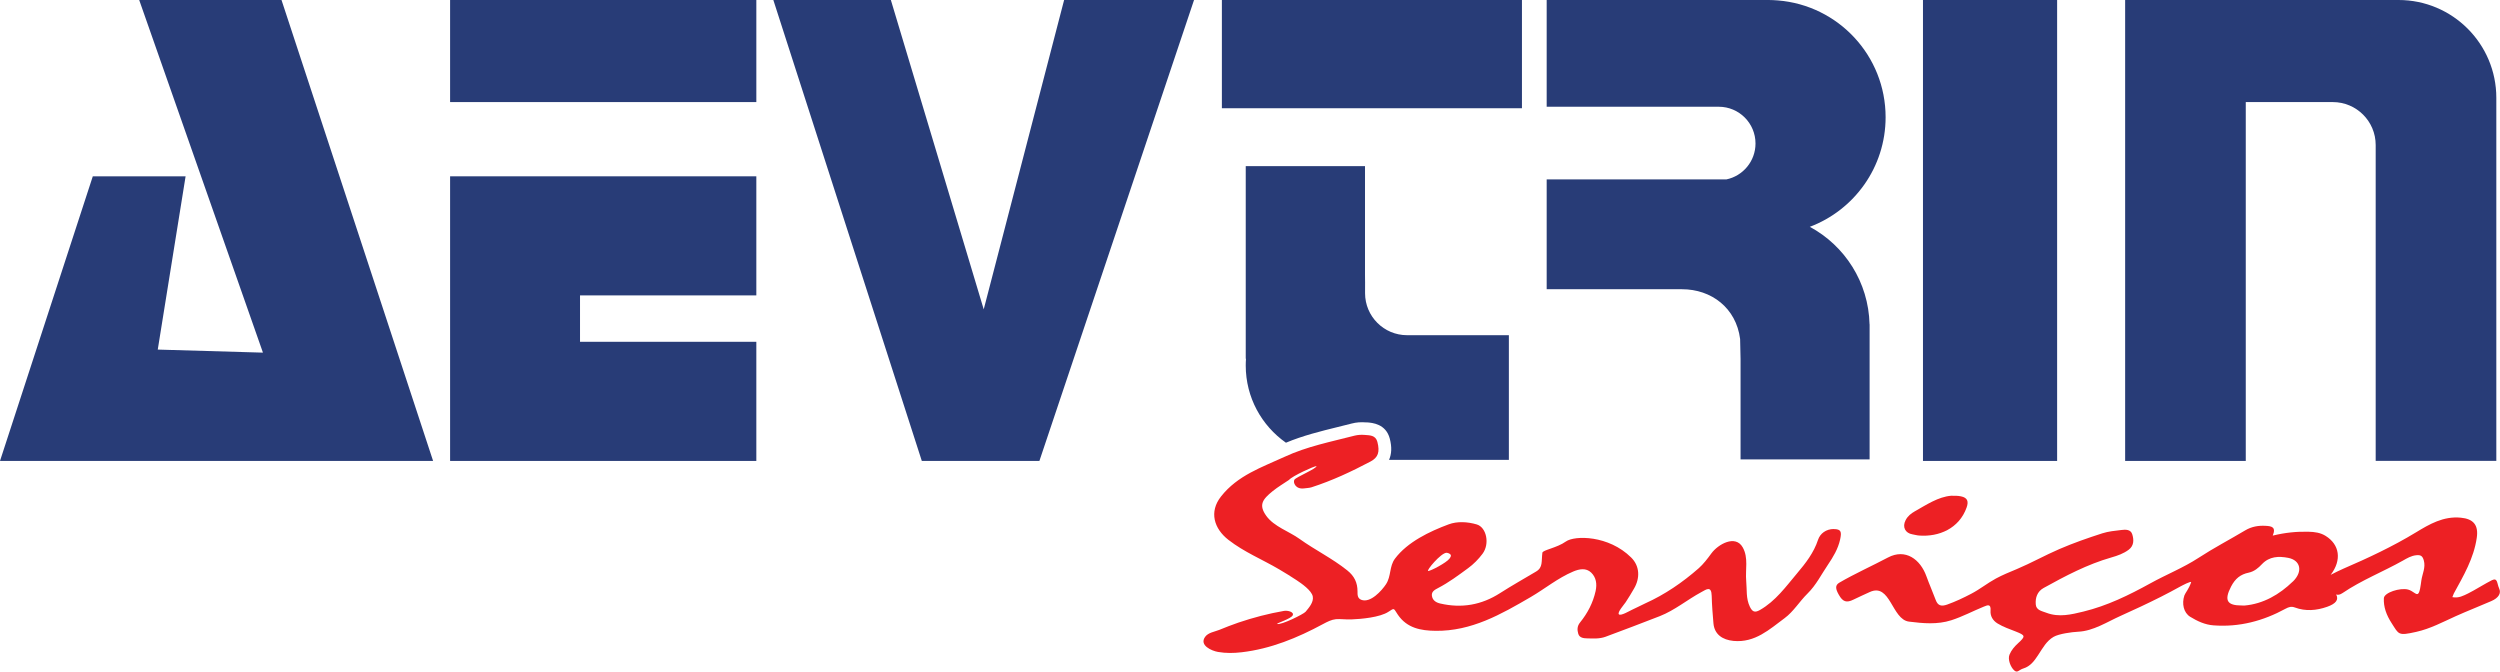
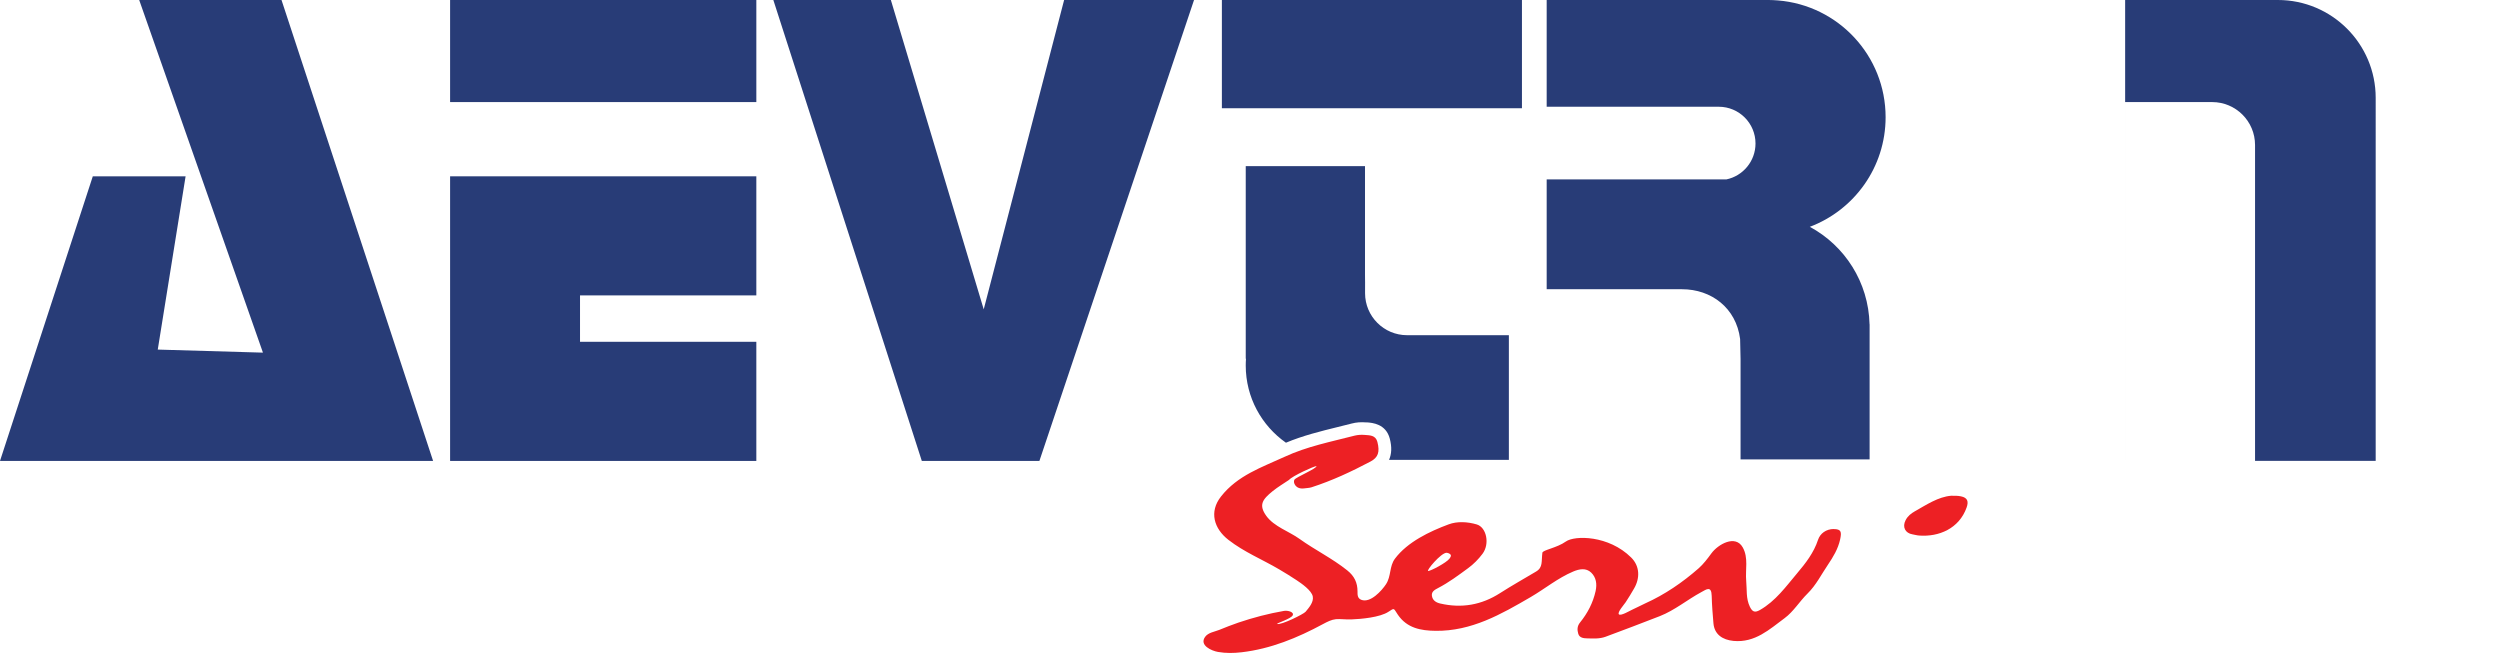
<svg xmlns="http://www.w3.org/2000/svg" id="Layer_2" viewBox="0 0 401.41 107.83">
  <g id="Layer_1-2">
    <polygon points="29.8 28.31 14.9 28.31 0 74.01 69.54 74.01 45.2 0 22.35 0 42.22 56.62 25.33 56.13 29.8 28.31" style="fill:#283c77; stroke-width:0px;" />
-     <rect x="308.76" width="21.54" height="74.01" style="fill:#283c77; stroke-width:0px;" />
    <polygon points="124.17 0 148.01 74.01 166.89 74.01 191.72 0 170.86 0 157.95 49.67 143.04 0 124.17 0" style="fill:#283c77; stroke-width:0px;" />
    <rect x="196.19" width="48.18" height="17.38" style="fill:#283c77; stroke-width:0px;" />
-     <path d="M385.12,0h-43.9v74.01h19.37V16.39h13.97c3.81,0,6.89,3.09,6.89,6.89v50.72h19.37V15.71c0-8.67-7.03-15.71-15.71-15.71Z" style="fill:#283c77; stroke-width:0px;" />
+     <path d="M385.12,0h-43.9v74.01V16.39h13.97c3.81,0,6.89,3.09,6.89,6.89v50.72h19.37V15.71c0-8.67-7.03-15.71-15.71-15.71Z" style="fill:#283c77; stroke-width:0px;" />
    <path d="M290.59,36.42c7.11-2.68,12.17-9.55,12.17-17.6,0-9.88-7.61-17.97-17.29-18.75-.5-.04-1.01-.07-1.52-.07h-35.61v17.14h27.63c3.26,0,5.9,2.64,5.9,5.9,0,2.84-2.01,5.22-4.69,5.77h-28.84v17.63h21.73c4.71,0,8.69,3,9.33,7.99l.07,3.2v16.13h20.72v-21.69h-.01c-.16-6.77-3.99-12.63-9.59-15.65Z" style="fill:#283c77; stroke-width:0px;" />
    <rect x="72.27" width="49.17" height="16.39" style="fill:#283c77; stroke-width:0px;" />
    <polygon points="72.27 28.31 72.27 74.01 121.44 74.01 121.44 54.88 93.13 54.88 93.13 47.43 121.44 47.43 121.44 28.31 72.27 28.31" style="fill:#283c77; stroke-width:0px;" />
    <path d="M206.46,71.09c2.75-1.15,5.59-1.85,8.35-2.53.75-.18,1.49-.37,2.24-.56.72-.19,1.46-.24,2.25-.18h.21c.82.07,3.01.22,3.64,2.61.35,1.34.3,2.47-.12,3.41h19.24v-20.02h-16.35c-3.72,0-6.74-3.02-6.74-6.74,0-1.01.01-2.59-.01-3.01v-17.39h-19.15v30.92h.04c-.03.36-.04.72-.04,1.09,0,5.13,2.55,9.65,6.45,12.39Z" style="fill:#283c77; stroke-width:0px;" />
    <path d="M307.09,85.8c.36.06.72.17,1.08.19,3.11.23,6.39-1.09,7.6-4.51.33-.94.18-1.57-.93-1.79-.46-.09-.89-.1-1.57-.09-2.06.18-3.91,1.42-5.82,2.5-.59.33-1.15.77-1.48,1.43-.56,1.08-.07,2.08,1.12,2.27Z" style="fill:#ed2024; stroke-width:0px;" />
    <path d="M294.44,84.94c-1.22,0-2.19.71-2.53,1.74-.68,2.07-1.98,3.74-3.35,5.36-1.81,2.15-3.46,4.47-5.99,5.91-.83.47-1.21.28-1.61-.54-.64-1.33-.45-2.73-.58-4.11-.17-1.8.39-3.73-.56-5.41-1.18-2.1-3.98-.48-5.03.96-.62.85-1.28,1.72-2.06,2.41-2.59,2.27-5.41,4.2-8.56,5.62-.71.32-1.39.7-2.11,1.02-.38.17-1.85,1.06-2.13.73-.27-.32.84-1.55,1.09-1.93.48-.72.92-1.46,1.35-2.2.98-1.68.93-3.61-.47-4.99-3.61-3.58-9.06-3.57-10.48-2.56-1.42,1.02-3.71,1.36-3.77,1.8-.18,1.4.12,2.35-1.01,3.02-1.93,1.15-3.89,2.25-5.78,3.46-2.99,1.92-6.18,2.47-9.62,1.67-.7-.16-1.25-.54-1.33-1.27-.08-.67.52-.96,1.01-1.22,1.71-.89,3.25-2.04,4.79-3.17.88-.64,1.68-1.45,2.33-2.32,1.2-1.6.64-4.26-.94-4.72-1.48-.43-3.12-.52-4.49-.01-3.05,1.13-6.61,2.83-8.62,5.5-.94,1.25-.59,2.82-1.45,4.12-.68,1.03-2.5,3.06-3.96,2.5-.64-.25-.61-.83-.61-1.35,0-1.4-.5-2.46-1.65-3.38-2.41-1.93-5.18-3.27-7.67-5.06-1.65-1.19-4.09-1.97-5.32-3.68-1.26-1.75-.65-2.64,1.03-3.99.82-.66,1.75-1.21,2.62-1.8.49-.6,4.03-2.23,4.41-2.21,0,.41-3.27,1.76-3.55,2.18-.27.42.17,1.58,1.54,1.4.41-.06.83-.06,1.21-.18,3.29-1.06,6.41-2.52,9.46-4.13,1.24-.66,1.53-1.53,1.11-3.16-.29-1.1-1.24-1.05-2.08-1.12-.52-.04-1.05-.01-1.58.12-3.79.98-7.64,1.73-11.22,3.39-3.67,1.69-7.55,2.98-10.22,6.37-1.96,2.48-1.13,5.17,1.18,6.97,2.55,1.98,5.42,3.13,8.17,4.75.94.55,1.87,1.13,2.78,1.73.75.5,2.42,1.64,2.6,2.62.17.93-.65,1.83-1.16,2.45-.31.38-4,2.2-4.58,1.95-.01-.14,2.23-.83,2.51-1.37.28-.54-.78-.83-1.4-.72-2.48.43-4.93,1.07-7.32,1.88-1.04.35-2.05.76-3.07,1.17-.74.3-1.77.42-2.27,1.12-.98,1.36,1.04,2.24,2.07,2.42,1.26.22,2.53.2,3.81.05,4.68-.55,8.94-2.31,13.04-4.52.71-.38,1.37-.72,2.09-.79.65-.06,1.58.07,2.44.04,1.58-.06,4.61-.32,5.99-1.23,1.03-.69.8-.55,1.52.49,1.47,2.14,3.68,2.54,6.04,2.57,5.77.07,10.52-2.65,15.29-5.43,2.29-1.34,4.35-3.05,6.81-4.09.99-.42,2.07-.62,2.89.17.8.77.96,1.82.71,2.97-.42,1.89-1.29,3.55-2.49,5.03-.49.6-.48,1.21-.29,1.84.21.67.92.71,1.44.72.98.03,1.99.09,2.94-.26,2.91-1.08,5.81-2.18,8.71-3.31,2.42-.95,4.42-2.65,6.69-3.87.79-.43,1.6-1.05,1.64.62.04,1.53.15,2.87.28,4.39.15,1.79,1.45,2.67,3.23,2.84,3.45.32,5.77-1.86,8.19-3.65,1.43-1.05,2.4-2.69,3.68-3.95,1.39-1.36,2.24-3.1,3.3-4.66.8-1.18,1.61-2.51,1.94-4.02.26-1.22.2-1.68-1.05-1.68ZM232.26,88.76c.21,0,.51.12.64.28.16.21-.02.46-.17.66-.47.65-3.06,2.01-3.42,1.98-.35-.03,2.03-2.89,2.95-2.93Z" style="fill:#ed2024; stroke-width:0px;" />
-     <path d="M401.28,94.49c-.37-.74-.21-1.8-1.17-1.33-.85.41-2.94,1.7-3.79,2.11-.77.37-1.52.81-2.56.61.11-.28.16-.44.23-.58,1.56-2.85,3.21-5.64,3.69-8.95.3-2.04-.53-3.04-2.58-3.23-2.79-.26-5.01,1.04-7.2,2.37-3.7,2.25-7.67,4.11-11.66,5.83-.54.23-1.36.64-2.02.98,1.82-2.37,1.45-4.86-.82-6.26-.82-.51-1.76-.64-2.72-.66-1.89-.05-3.75.13-5.76.62.58-1.39-.2-1.52-1.13-1.57-1.18-.07-2.27.12-3.31.74-2.48,1.48-5.05,2.82-7.47,4.4-2.45,1.6-5.19,2.68-7.75,4.1-3.45,1.9-6.9,3.59-10.75,4.53-1.93.47-3.92.96-5.93.19-.73-.28-1.64-.4-1.71-1.35-.09-1.05.24-2.06,1.24-2.62,3.5-1.94,7.04-3.81,10.92-4.92.98-.28,1.95-.62,2.77-1.24.87-.66.83-1.62.56-2.48-.25-.8-1.09-.77-1.77-.68-1.02.12-2.06.22-3.03.53-2.33.75-4.65,1.56-6.9,2.53-2.32,1-4.52,2.24-6.85,3.22-1.13.47-2.26.93-3.34,1.51-1.35.73-2.58,1.73-3.97,2.45-1.24.65-2.53,1.26-3.85,1.73-.96.34-1.51.18-1.85-.75-.47-1.27-1.03-2.52-1.49-3.8-.97-2.7-3.35-4.5-6.18-3-2.41,1.28-5.44,2.65-7.79,4.03-.72.42-.63,1-.09,1.95.64,1.14,1.24,1.33,2.36.77.62-.31,1.95-.91,2.58-1.2,3.36-1.57,3.54,4.4,6.33,4.74,2.25.28,4.54.5,6.79-.22,1.8-.58,3.46-1.47,5.2-2.18.62-.25,1.19-.52,1.1.66-.06.81.34,1.56,1.13,2.04.92.56,1.93.9,2.92,1.29,1.56.62,1.6.75.38,1.87-.58.53-1.08,1.1-1.39,1.85-.31.75.18,2,.76,2.52.53.48.75-.1,1.47-.31,1.12-.34,1.76-1.23,2.33-2.09.84-1.28,1.38-2.31,2.51-2.98.86-.5,2.96-.78,3.96-.83,2.43-.11,4.65-1.58,6.82-2.55,2.18-.98,4.35-1.99,6.49-3.07,1.04-.53,2.07-1.07,3.09-1.64.17-.09,1.84-.99,1.73-.66-.36,1.07-.94,1.69-1.08,2.1-.44,1.32-.12,2.77.93,3.42,1.15.7,2.36,1.28,3.76,1.38,4.14.31,7.96-.71,11.55-2.67.51-.28.94-.41,1.5-.2,1.73.64,3.47.49,5.18-.11,1.42-.5,1.9-1.14,1.45-1.98.28.1.6.06,1.03-.23,3.05-2.07,6.49-3.41,9.69-5.21.65-.37,1.33-.78,2.14-.86.68-.07,1,.08,1.21.82.33,1.17-.24,2.16-.39,3.23-.12.85-.24,1.95-.55,2.15-.31.21-.8-.48-1.59-.69-1.27-.33-3.83.48-3.88,1.39-.07,1.41.41,2.71,1.25,4.01,1.18,1.83,1.02,2.05,3.93,1.4,2.26-.5,4.27-1.58,6.35-2.52,1.89-.85,3.83-1.6,5.73-2.43,1.18-.51,1.62-1.3,1.24-2.04ZM368.15,93.37c-2.16,2.09-4.73,3.59-7.77,3.86-.19,0-.32-.01-.44-.01-2.3,0-2.89-.76-1.71-3.04.67-1.29,1.52-1.96,2.82-2.23.9-.19,1.56-.75,2.14-1.37,1.2-1.26,2.7-1.3,4.21-1.01,1.98.38,2.42,2.19.75,3.81Z" style="fill:#ed2024; stroke-width:0px;" />
  </g>
</svg>